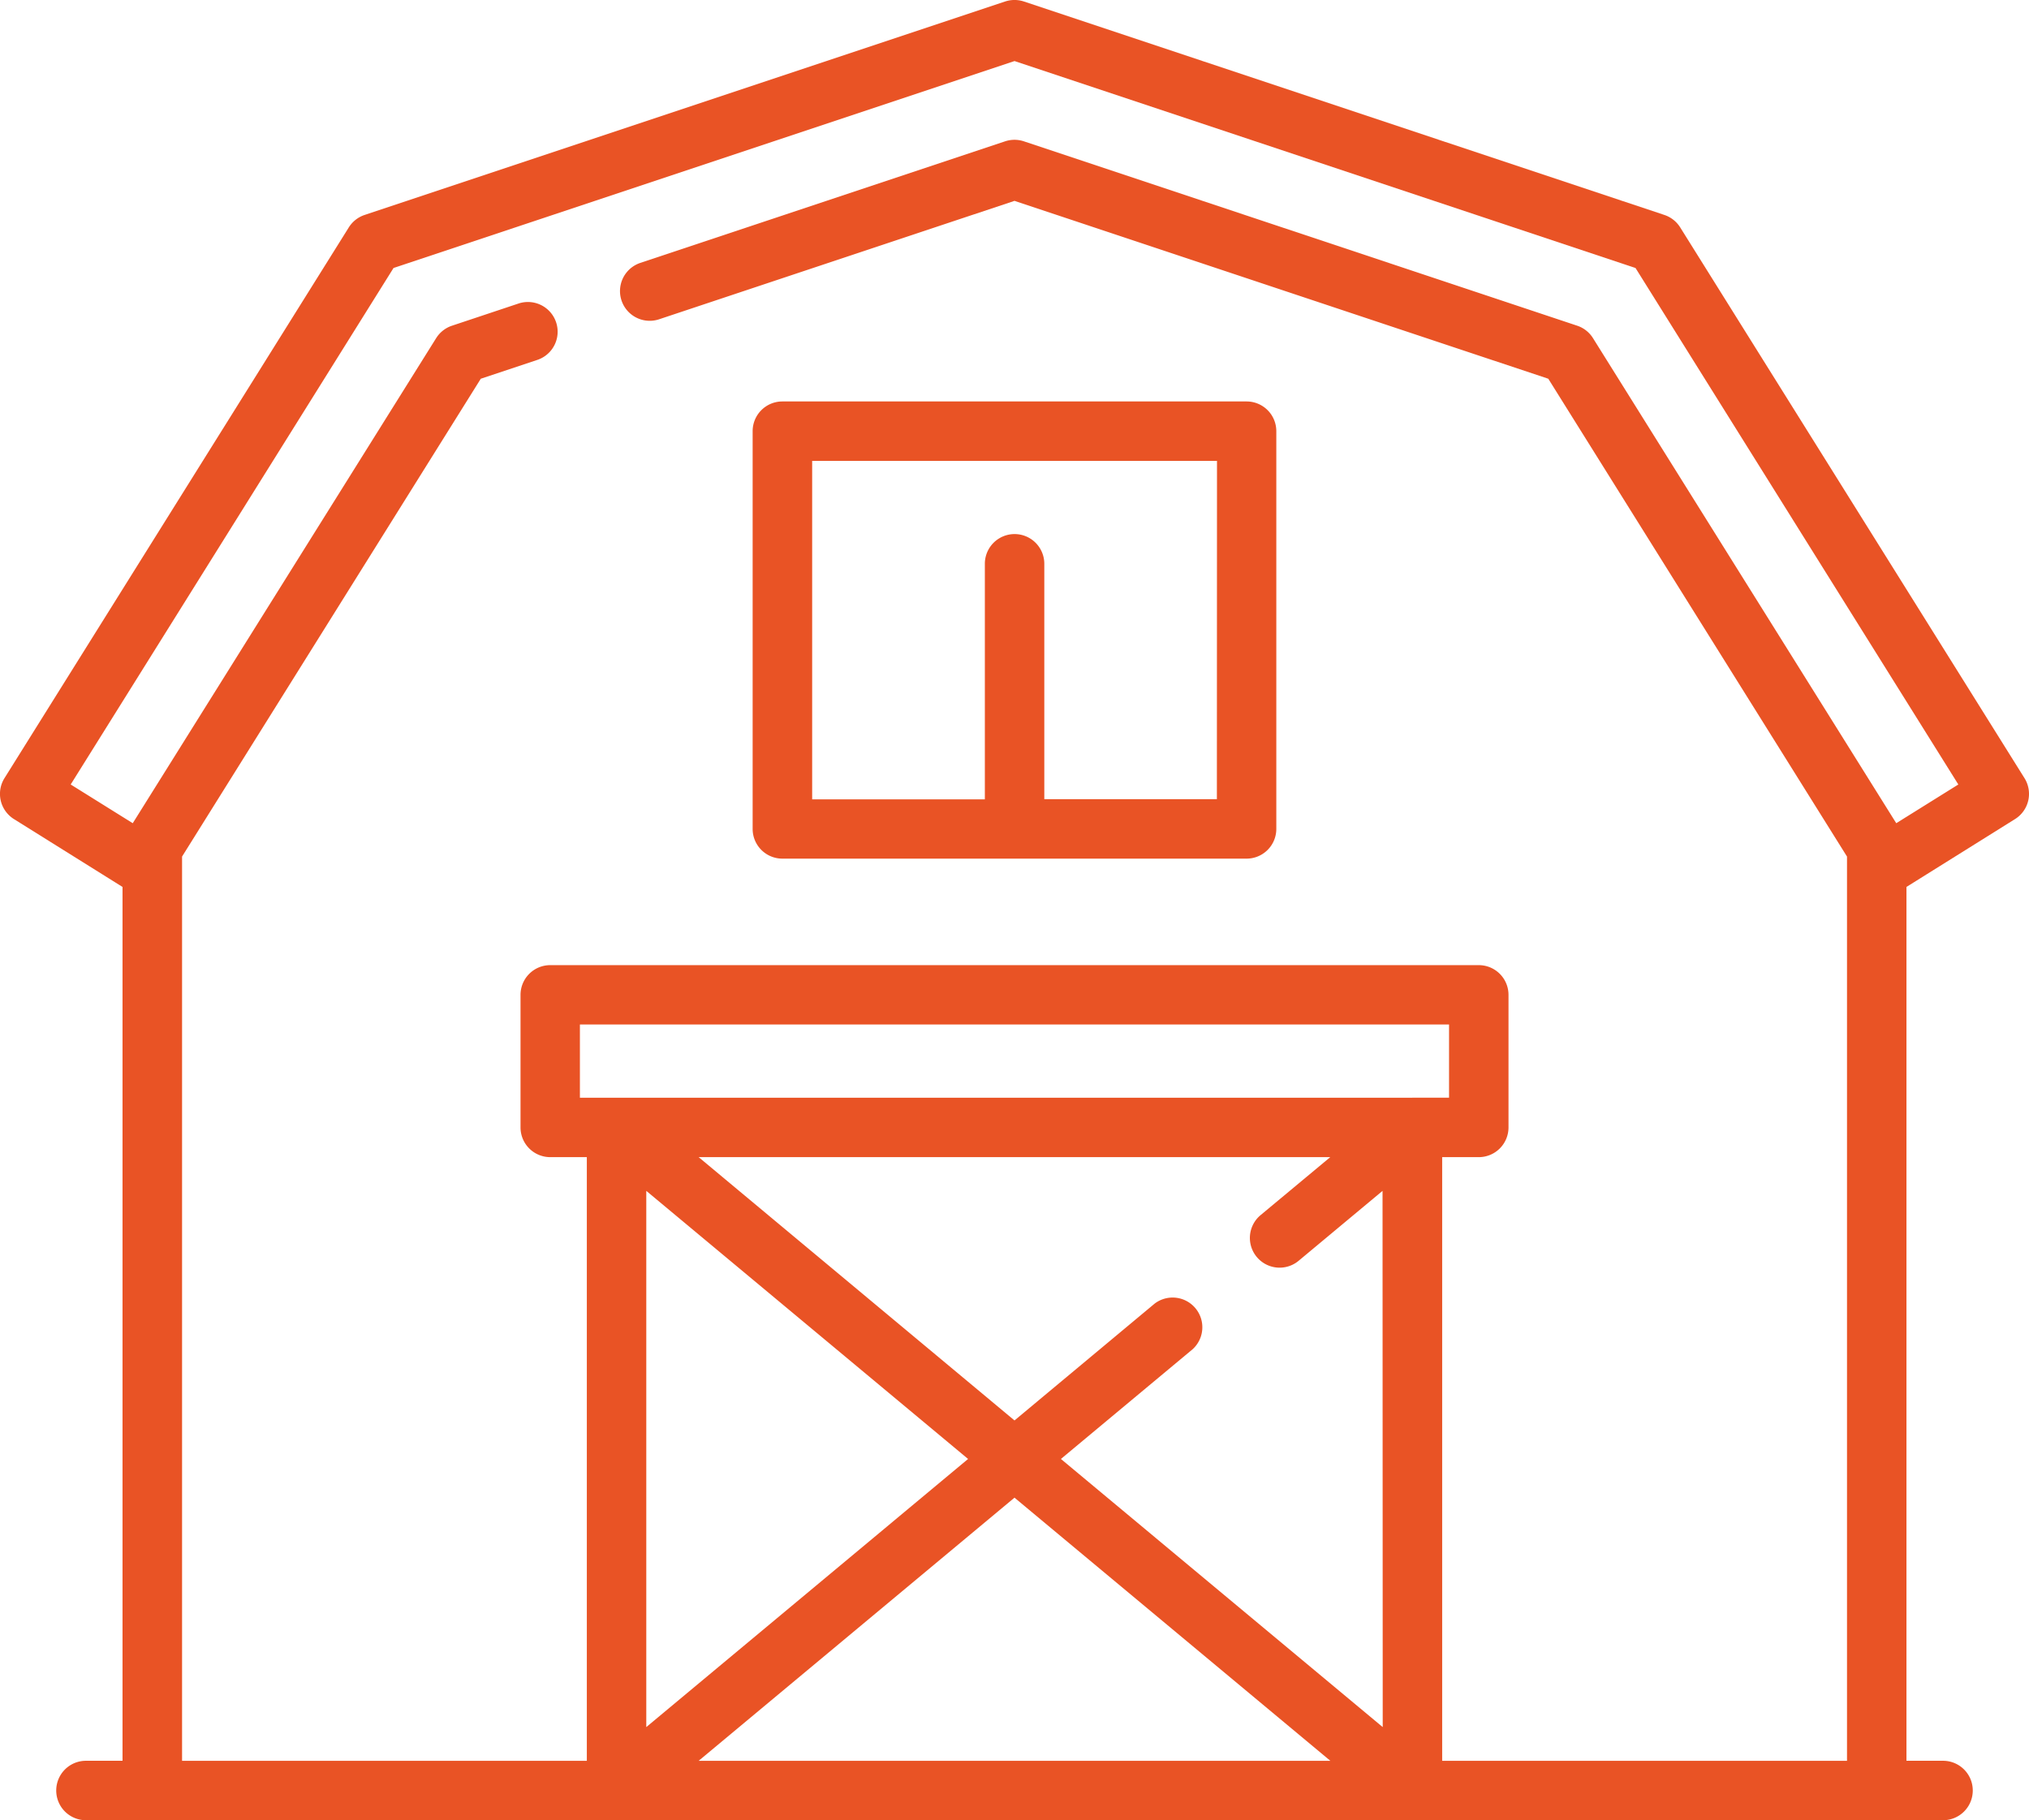
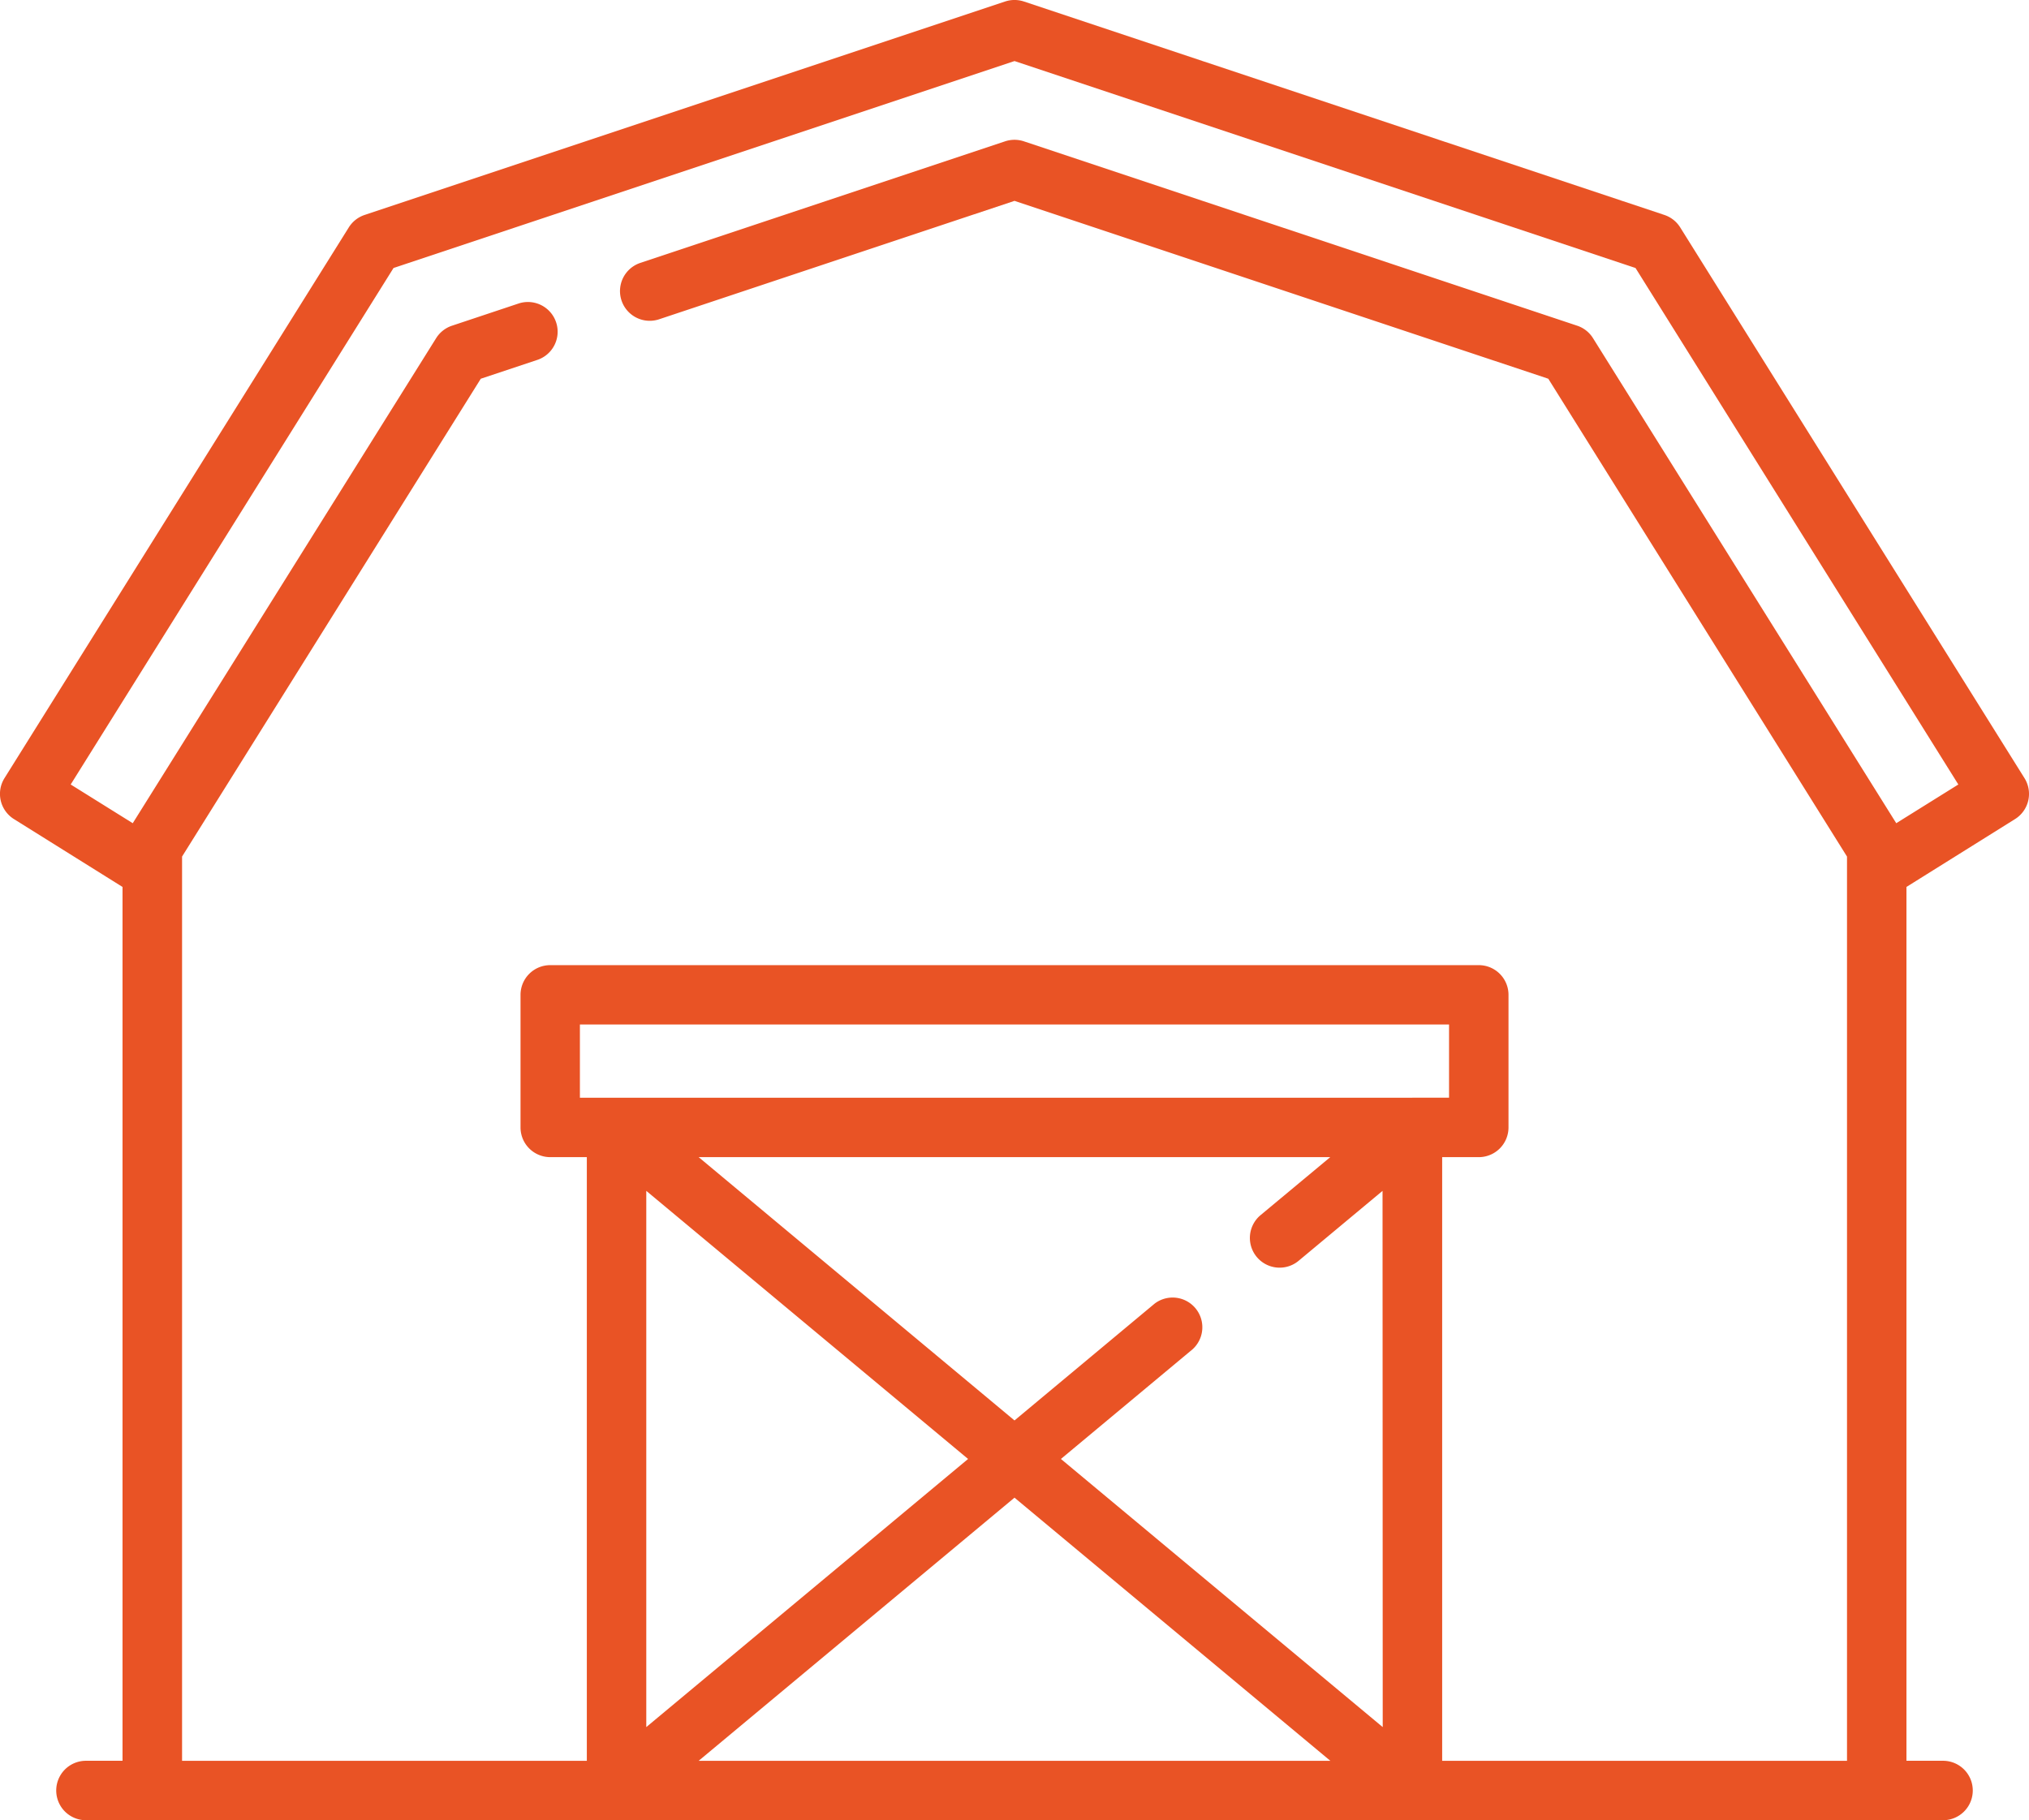
<svg xmlns="http://www.w3.org/2000/svg" width="90.27" height="81" viewBox="0 0 90.27 81">
  <g id="hoeve-icon" transform="translate(0 -26.29)">
    <g id="Group_223" data-name="Group 223" transform="translate(0 26.29)">
      <g id="Group_218" data-name="Group 218">
        <g id="Group_217" data-name="Group 217">
          <path id="Path_126" data-name="Path 126" d="M90.069,60.917,74.753,36.411a1.323,1.323,0,0,0-.7-.554l-28.5-9.5a1.322,1.322,0,0,0-.836,0l-28.5,9.5a1.323,1.323,0,0,0-.7.554L.2,60.917a1.322,1.322,0,0,0,.42,1.822l4.831,3.02v38.886H3.824a1.322,1.322,0,1,0,0,2.645H86.446a1.322,1.322,0,0,0,0-2.645H84.818V65.759l4.831-3.02A1.322,1.322,0,0,0,90.069,60.917ZM31.083,104.646l14.052-11.71,14.052,11.71Zm-2.33-1.5V79.283L43.07,91.214Zm32.764,0L47.2,91.214l5.863-4.886A1.322,1.322,0,0,0,51.371,84.3l-6.236,5.2L31.083,77.783h28.1l-3.1,2.58a1.322,1.322,0,0,0,1.693,2.032l3.733-3.111Zm1.315-28.007H25.8V71.881H64.468v3.257H62.832ZM84.364,62.923,70.873,41.339a1.321,1.321,0,0,0-.7-.554L45.553,32.579a1.322,1.322,0,0,0-.836,0l-16.229,5.41a1.322,1.322,0,0,0,.836,2.509l15.811-5.27,23.748,7.916,13.29,21.263v40.239H64.162V77.783h1.629a1.322,1.322,0,0,0,1.322-1.322v-5.9a1.322,1.322,0,0,0-1.322-1.322H24.48a1.322,1.322,0,0,0-1.322,1.322v5.9a1.322,1.322,0,0,0,1.322,1.322h1.628v26.863H8.1V64.407l13.29-21.263,2.515-.838a1.322,1.322,0,0,0-.836-2.509l-2.966.989a1.322,1.322,0,0,0-.7.554L5.906,62.923,3.145,61.2,17.508,38.216l27.628-9.209,27.628,9.209L87.126,61.2Z" transform="translate(0 -26.29)" fill="#e95325" />
        </g>
      </g>
      <g id="Group_220" data-name="Group 220" transform="translate(33.485 17.865)">
        <g id="Group_219" data-name="Group 219">
-           <path id="Path_127" data-name="Path 127" d="M211.9,127.616H191.246a1.322,1.322,0,0,0-1.322,1.322v17.7a1.322,1.322,0,0,0,1.322,1.322H211.9a1.322,1.322,0,0,0,1.322-1.322v-17.7A1.322,1.322,0,0,0,211.9,127.616Zm-1.322,17.7H202.9V134.84a1.322,1.322,0,0,0-2.645,0v10.481h-7.683v-15.06h18.011Z" transform="translate(-189.924 -127.616)" fill="#e95325" />
-         </g>
+           </g>
      </g>
    </g>
  </g>
</svg>